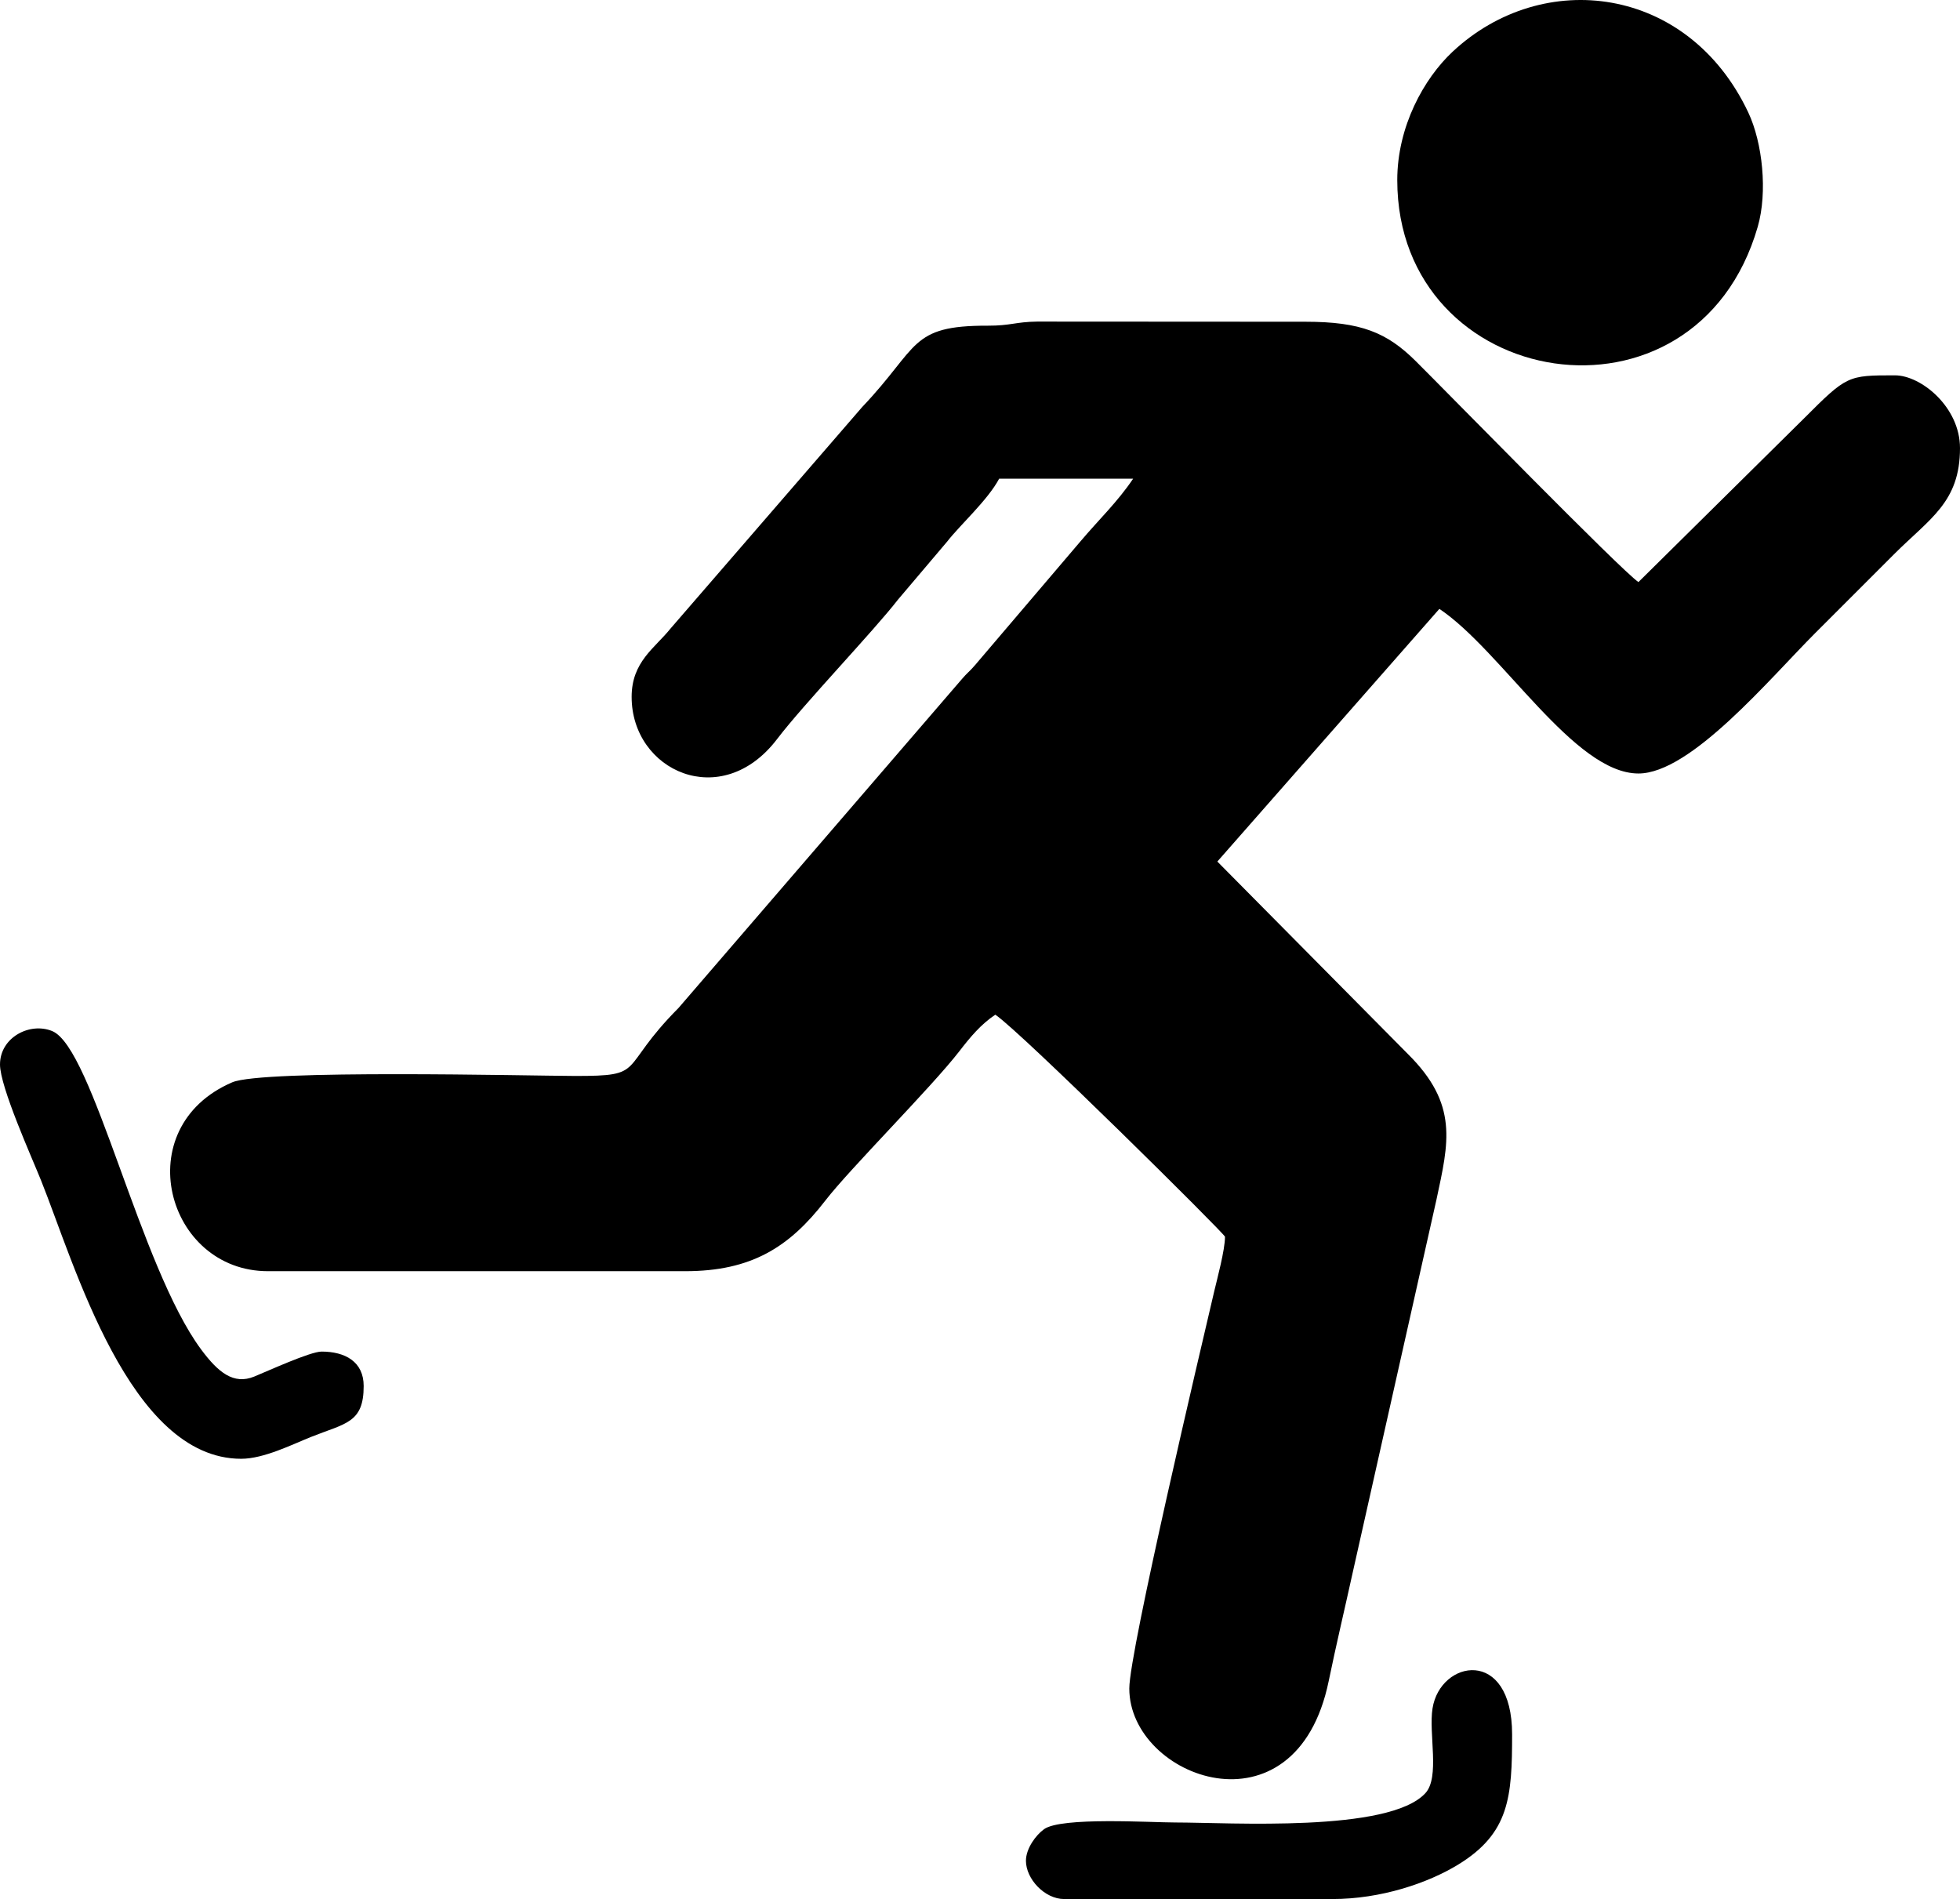
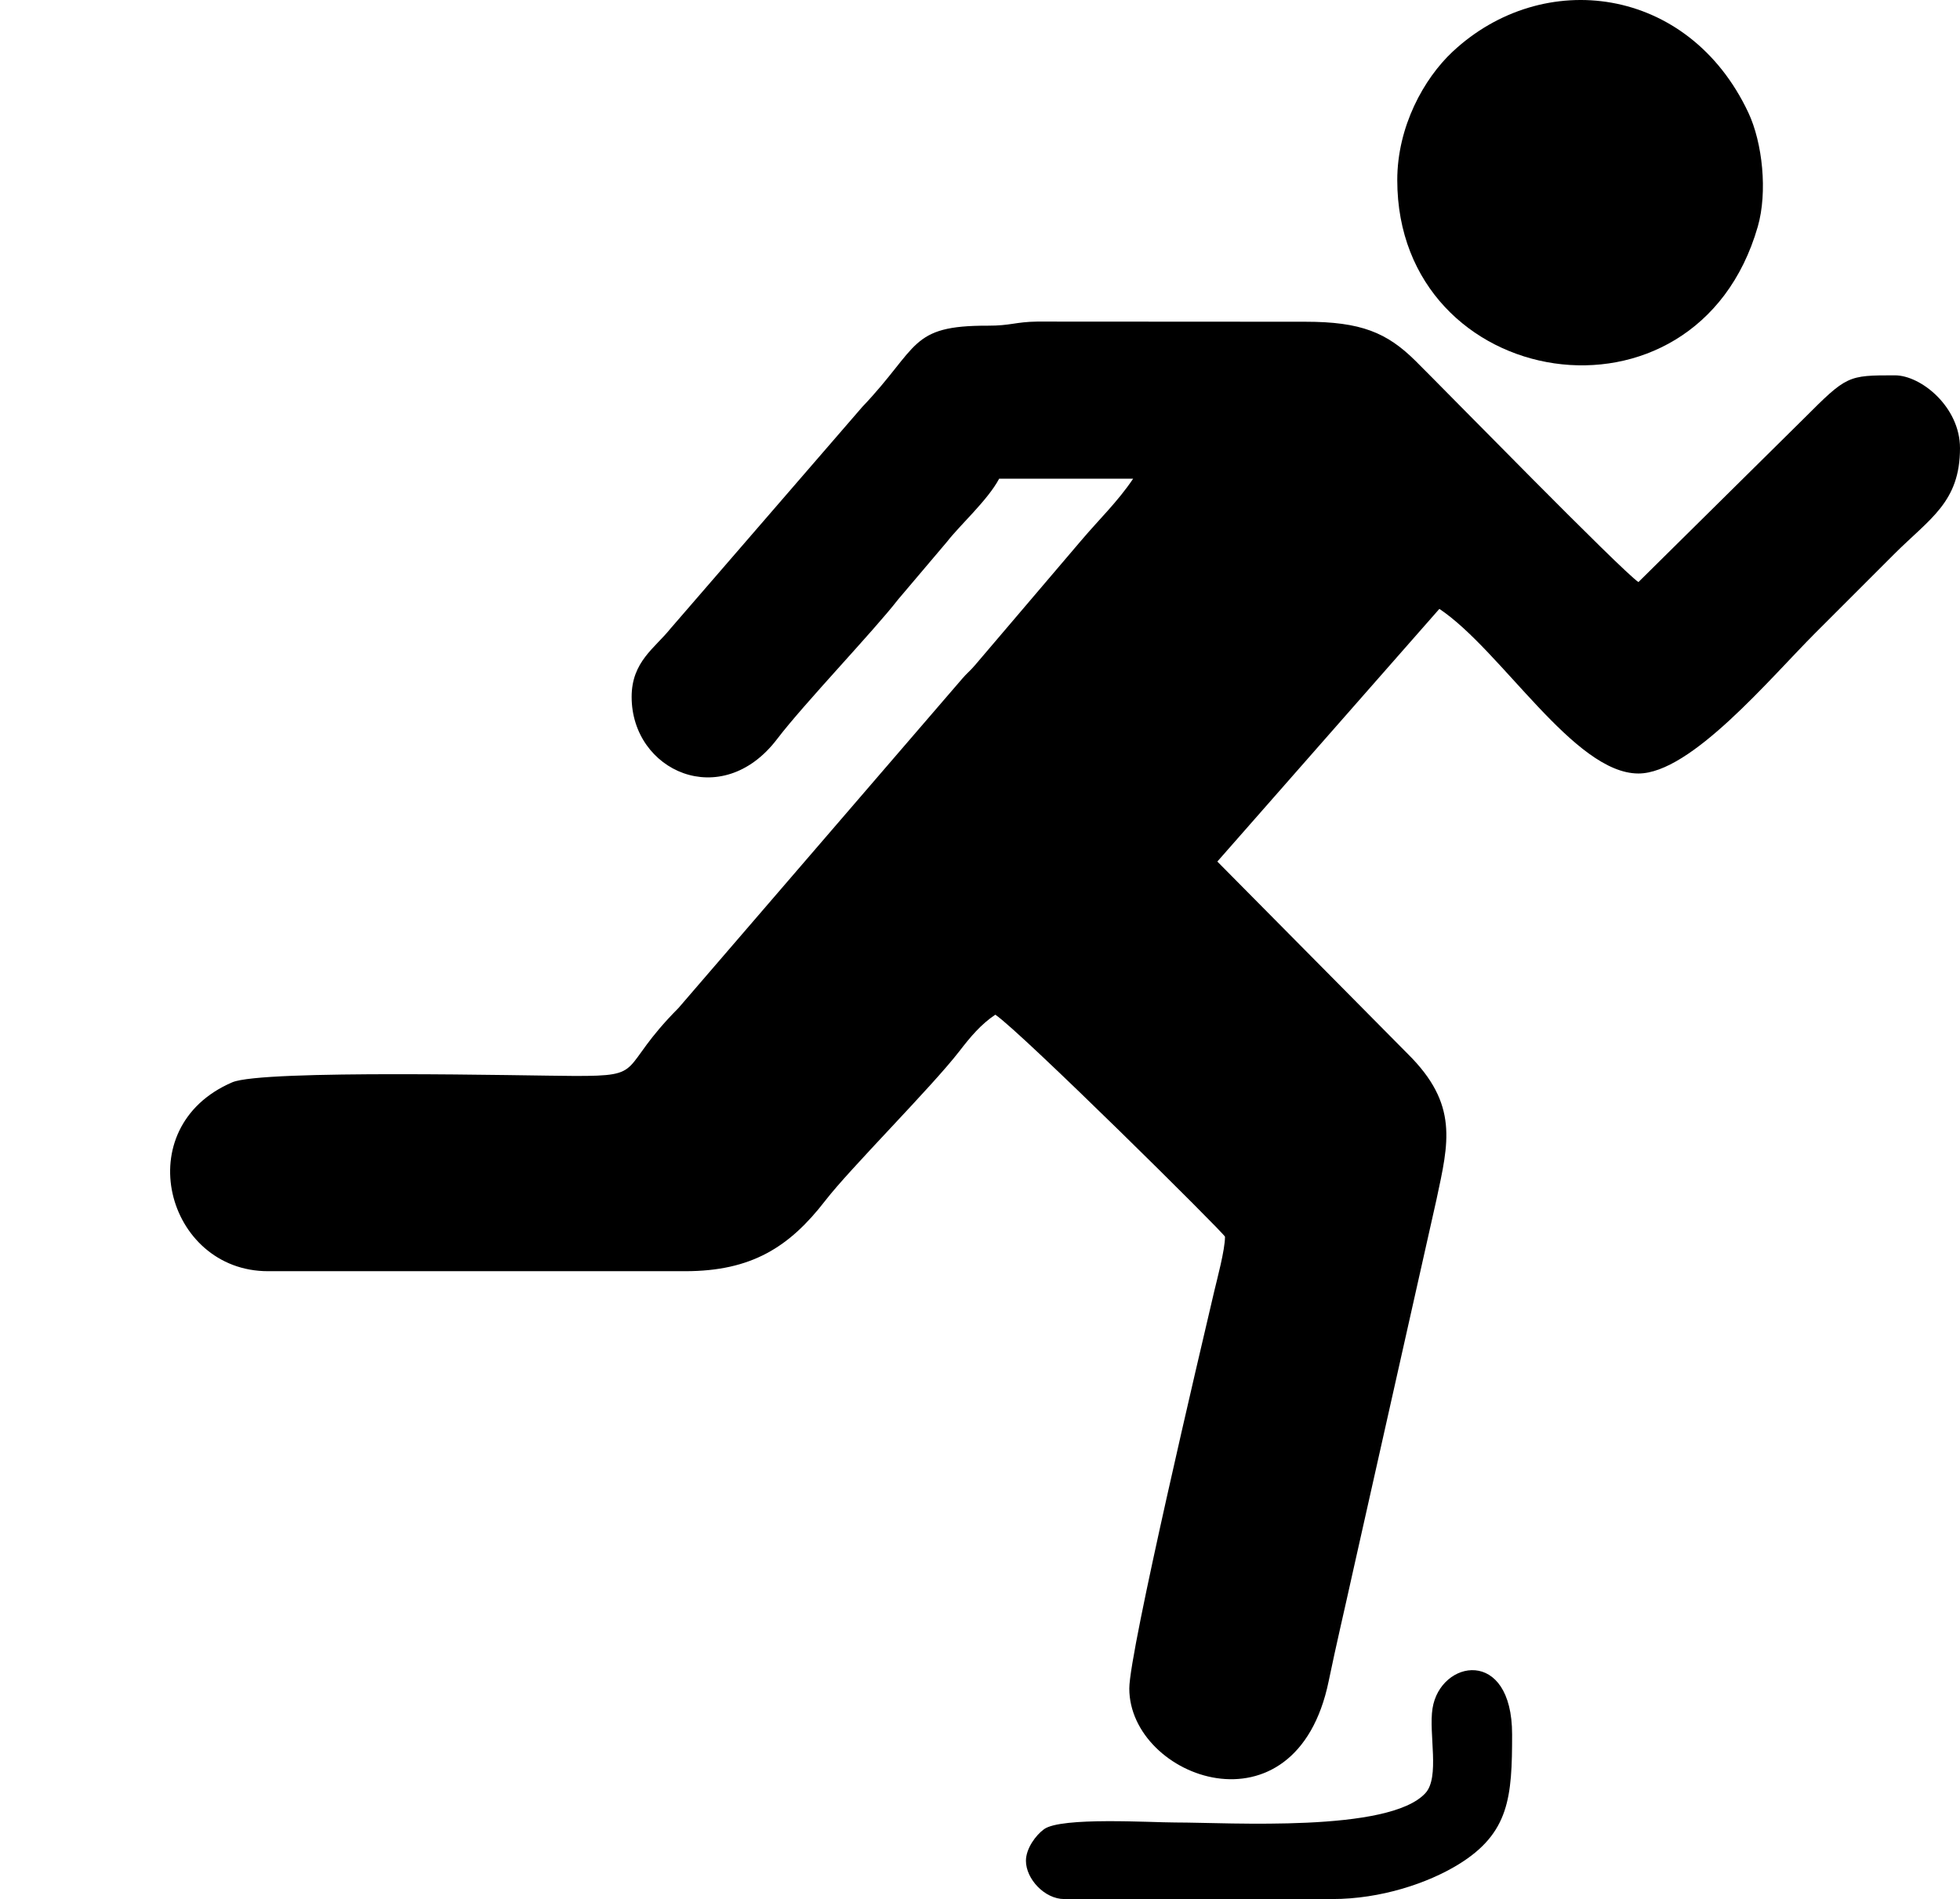
<svg xmlns="http://www.w3.org/2000/svg" xml:space="preserve" width="436.033mm" height="422.44mm" version="1.1" style="shape-rendering:geometricPrecision; text-rendering:geometricPrecision; image-rendering:optimizeQuality; fill-rule:evenodd; clip-rule:evenodd" viewBox="0 0 43603.3 42244">
  <defs>
    <style type="text/css">
   
    .fil0 {fill:black}
   
  </style>
  </defs>
  <g id="Ebene_x0020_1">
    <g id="_2259015175904">
      <path class="fil0" d="M14051.83 15502.93c0,1646.29 1997.87,2564.2 3236.29,936.9 597.36,-784.96 2141.44,-2394.89 2689.17,-3101.91l1093.83 -1290.73c284.7,-367.46 905.05,-923.6 1156.34,-1398.54l2980.7 0c-341.84,510.46 -760.11,907.41 -1166.77,1388.11l-2350.4 2759.36c-111.43,131.73 -178.25,174.76 -289.65,306.5l-6306.69 7319.34c-1371.34,1378.96 -678.72,1517.08 -2320.13,1512.19 -995.22,-2.96 -6933.11,-148.2 -7608.16,141.67 -2333.73,1002.22 -1469.47,4201.52 795.02,4201.52l9282.75 0c1469.26,0 2314.93,-532.6 3115.08,-1568.86 553.59,-716.98 2365.46,-2524.81 2980.7,-3321.35 252.1,-326.42 481.32,-600.7 802.39,-815.69 568.17,380.45 5109.78,4878.79 5109.78,4939.44 0,295.29 -177.28,947.45 -238.59,1209.18 -292.73,1250.09 -1890.49,8012.89 -1890.49,8840.03 0,1997.94 3706.6,3373.98 4435.57,-163.21 166.3,-806.94 352.12,-1586.76 540.11,-2440.59l1858.67 -8275.73c268.7,-1260.81 497.11,-2112.89 -638.56,-3236.39l-4237.05 -4279.24 4939.44 -5620.74c1385.69,927.9 2997.7,3662.01 4428.47,3662.01 1165.96,0 2918.4,-2109.38 3938.77,-3129.75 602.75,-602.75 1143.08,-1143.08 1745.83,-1745.83 797.42,-797.41 1469.07,-1157.43 1469.07,-2363.28 0,-912.24 -865.32,-1618.09 -1447.77,-1618.09 -1050.95,0 -1066.89,1.65 -2022.63,958.08l-3683.27 3640.71c-377.71,-252.92 -4273.88,-4240.7 -4959.05,-4919.82 -636.66,-631.03 -1213.79,-871.24 -2450.12,-871.24l-5964.79 -3.39c-485.19,5.97 -588.59,92.72 -1101.05,91.19 -1749.41,-5.13 -1519.42,471.18 -2791.71,1807.11l-4266.81 4930.75c-350.03,437.24 -864.29,736.51 -864.29,1520.29z" />
      <path class="fil0" d="M31084.4 4005.94c0,4716.07 6643.64,5809.89 8019.87,1036.53 220.84,-765.96 107.85,-1865.52 -211.88,-2542.46 -1334.35,-2825.09 -4567.09,-3227.89 -6576.36,-1350.23 -639.52,597.68 -1231.63,1666.22 -1231.63,2856.16z" />
-       <path class="fil0" d="M-0.02 23678.56c0,499.63 707.8,2067.96 912.89,2578.77 744.67,1854.68 1965.75,6192.99 4452.36,6192.99 505.05,0 1136.16,-319.17 1556.9,-487.03 766.24,-305.69 1168.33,-307.37 1168.33,-1131.06 0,-544.93 -416,-766.46 -936.81,-766.46 -252.66,0 -1199.18,434.03 -1497.8,555.71 -460.65,187.71 -804.39,-94.91 -1180.85,-602.29 -1367.32,-1842.82 -2404.79,-6708.18 -3313.66,-7082.96 -495.21,-204.19 -1161.36,138.36 -1161.36,742.33z" />
      <path class="fil0" d="M22823.61 41392.41c0,403.74 415.72,851.62 851.62,851.62l5961.4 0c1085.35,0 2131.63,-354.66 2807.43,-769.42 1136.67,-697.56 1195.2,-1503.25 1195.2,-2892.58 0,-1949.77 -1599.28,-1663.08 -1770.62,-578.35 -89.07,564.05 168.45,1529.01 -158.91,1885.01 -810.4,881.32 -4352.5,652.1 -5564.76,652.1 -545.72,0 -2533.85,-126.53 -2917.47,148.43 -182.42,130.74 -403.89,429.57 -403.89,703.19z" />
    </g>
  </g>
</svg>